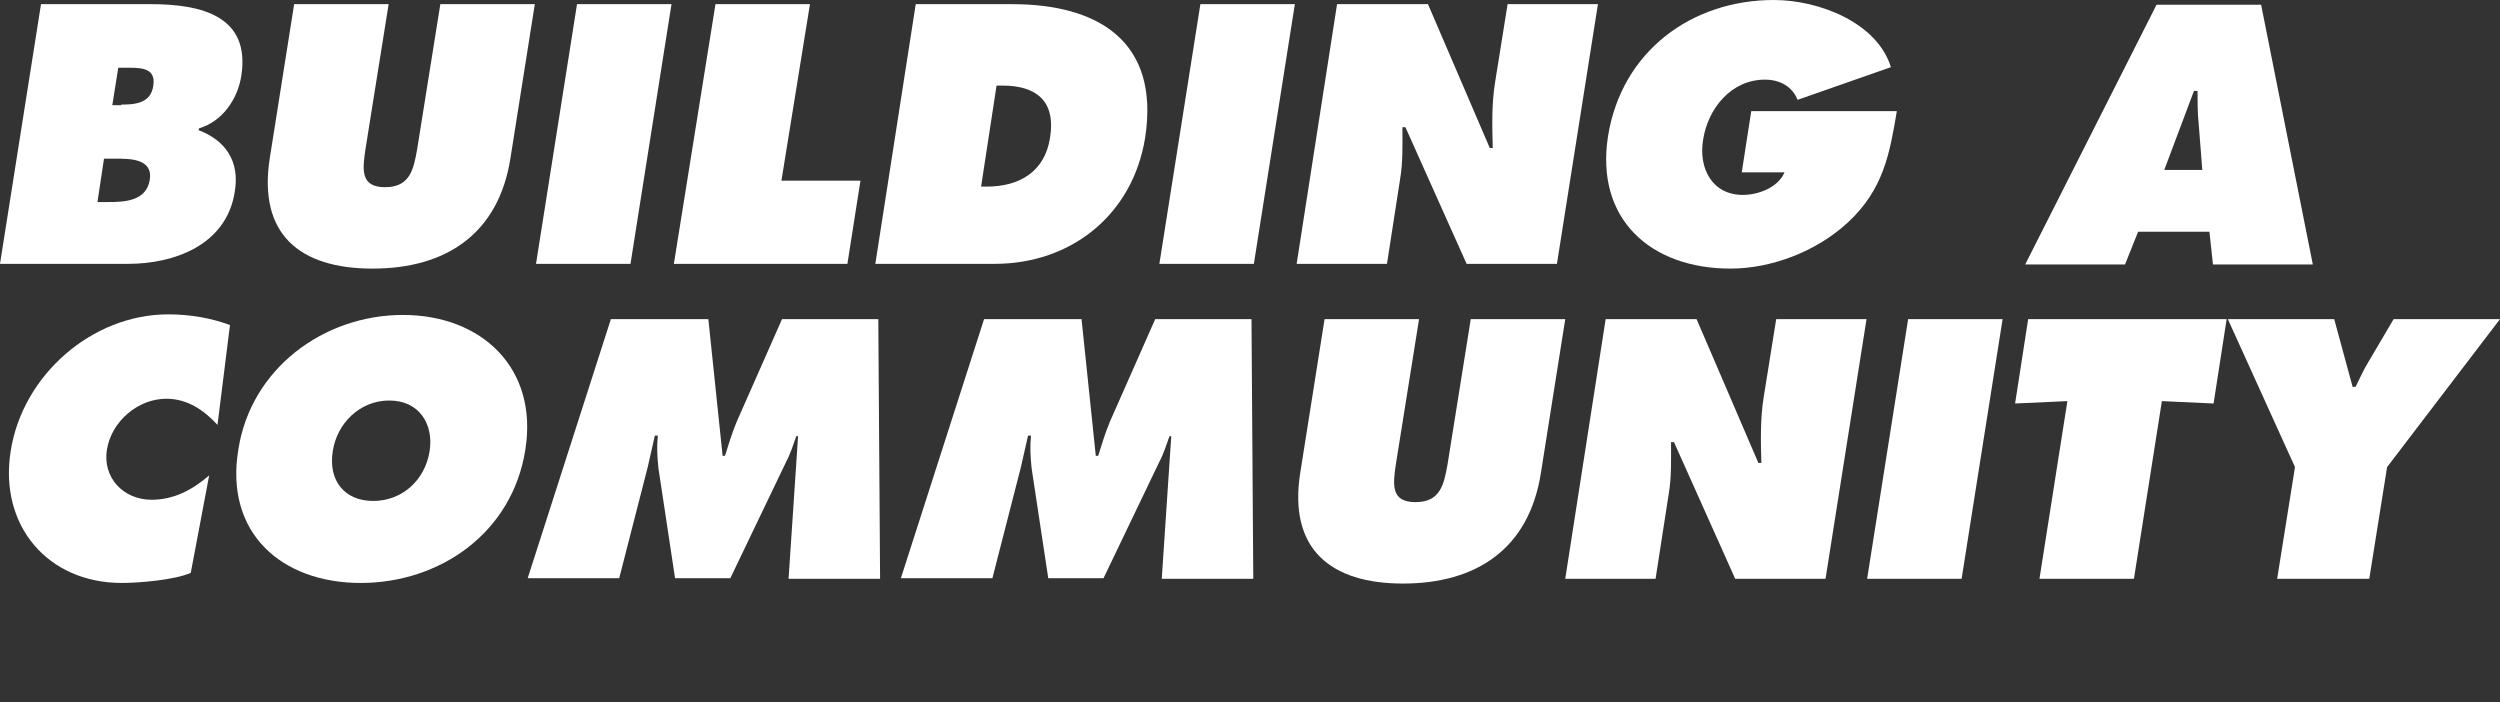
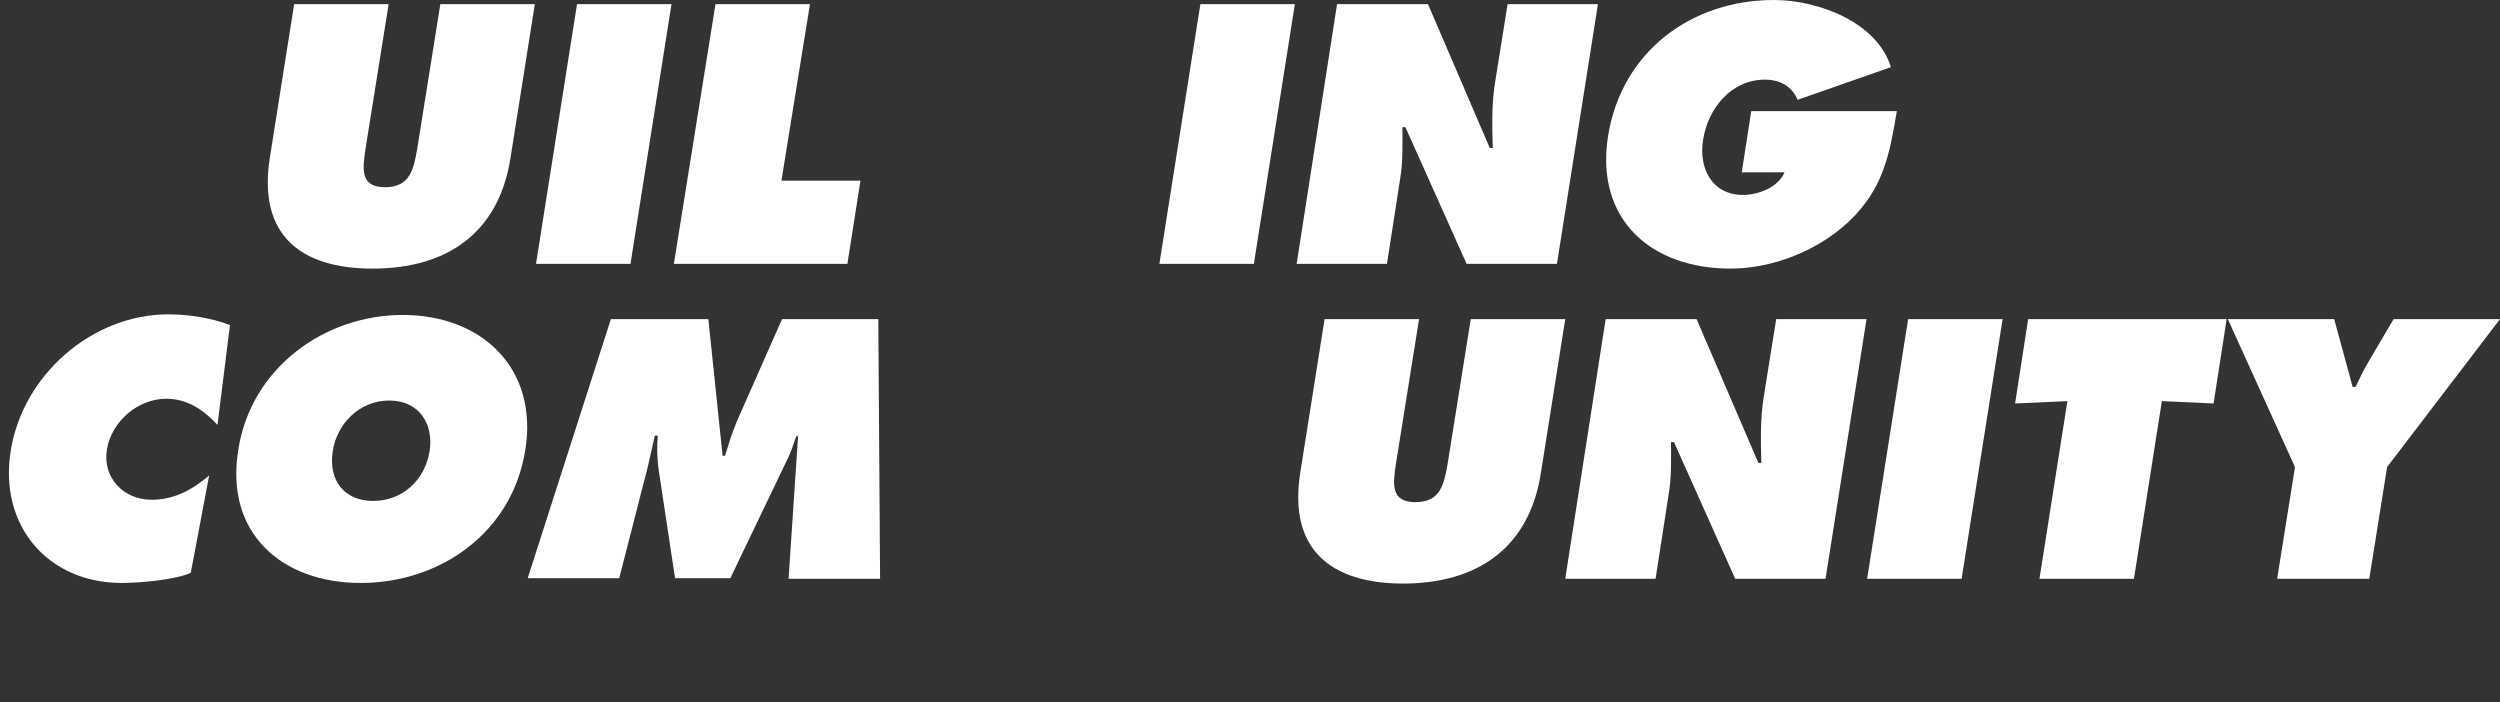
<svg xmlns="http://www.w3.org/2000/svg" width="420.7" height="118.2" viewBox="0 0 420.7 118.2">
  <rect x="0" y="0" width="420.7" height="118.2" fill="#333333" stroke="none" />
  <style type="text/css">.st0{enable-background:new    ;}</style>
  <g fill="#fff">
-     <path d="m6.9 0.7h18.5c8.5 0 16.8 2 15.2 12.1-0.6 3.8-3.1 7.6-7.1 8.8l-0.1 0.3c4.5 1.7 7 5.2 6.1 10.4-1.4 9-10.3 12.1-17.9 12.1h-21.6zm9.5 33.3h1.8c2.6 0 6.4-0.1 7-3.7 0.6-3.7-3.5-3.6-6-3.6h-1.7zm4-16.4c2.3 0 5-0.2 5.4-3.2 0.5-3.2-2.5-3-4.8-3h-1.1l-1 6.3h1.5z" />
    <path d="m90 0.7-4.1 25.9c-2 12.8-10.9 18.6-23.2 18.6s-19.3-5.8-17.3-18.6l4.1-25.9h15.9l-3.9 24.4c-0.5 3.4-0.9 6.4 3.3 6.4s4.8-3 5.4-6.4l3.9-24.4z" />
    <path d="m97.1 0.7h15.9l-6.9 43.7h-15.9z" />
    <path d="m120.4 0.7h15.9l-4.8 29.7h13.3l-2.2 14h-29.2z" />
-     <path d="m154.1 0.7h16.2c14.7 0 24.9 6.4 22.4 22.5-2.1 13-12.5 21.2-25.3 21.2h-20.1zm11 30.7h1c5.3 0 9.7-2.4 10.6-8.2 1-6.1-2.2-8.8-8-8.8h-1z" />
    <path d="m202 0.7h15.9l-6.9 43.7h-15.9z" />
    <path d="m225 0.7h15.3l10.4 24.2h0.5c-0.1-3.7-0.2-7.4 0.4-11.1l2.1-13.1h15.2l-6.9 43.7h-15.2l-10.3-23h-0.5c0 3 0.1 5.9-0.4 8.8l-2.2 14.2h-15.2z" />
    <path d="m319.2 18.7c-1.2 7.1-2.2 13.1-8.2 18.7-5.4 5-13 7.8-19.8 7.8-13.3 0-22.8-8.2-20.6-22.3 2.3-14.3 14.1-22.9 27.9-22.9 7.6 0 17.4 3.8 19.7 11.3l-15.7 5.5c-0.9-2.2-2.9-3.4-5.5-3.4-5.7 0-9.6 4.9-10.4 10.1-0.8 4.8 1.5 9.3 6.7 9.3 2.5 0 5.9-1.2 7-3.8h-7.2l1.6-10.3z" />
-     <path d="m357.6 44.5h-16.8l22.1-43.7h17.6l8.7 43.7h-16.8l-0.6-5.5h-12zm13-15.9-0.6-7.7c-0.2-1.9-0.2-3.8-0.2-5.6h-0.6l-5 13.3z" />
    <path d="m36.6 71.5c-2.2-2.4-5-4.4-8.6-4.4-4.8 0-9.2 3.8-10 8.5-0.8 4.8 2.8 8.5 7.5 8.5 3.7 0 6.8-1.6 9.7-4.1l-3.1 16.4c-2.7 1.2-8.7 1.7-11.6 1.7-12.5 0-20.7-9.7-18.7-22.2 2-12.8 13.7-23 26.5-23 3.6 0 7.2 0.6 10.4 1.8z" />
    <path d="m88.4 75.7c-2.2 14-14.4 22.4-27.7 22.4s-22.9-8.4-20.6-22.4c2.1-13.7 14.4-22.7 27.7-22.7s22.8 9 20.6 22.7zm-32.4 0.2c-0.8 5 2 8.4 6.8 8.4s8.7-3.4 9.5-8.4c0.7-4.6-1.8-8.5-6.8-8.5s-8.8 3.9-9.5 8.5z" />
    <path d="m102.8 53.7h16.4l2.4 23h0.4c0.6-1.9 1.2-3.9 2-5.8l7.6-17.2h16.2l0.3 43.7h-15.4l1.6-24h-0.3c-0.5 1.4-1 3-1.7 4.3l-9.4 19.6h-9.3l-2.8-18.5c-0.2-1.9-0.3-3.6-0.1-5.5h-0.5c-0.4 1.7-0.8 3.5-1.2 5.3l-4.8 18.7h-15.4z" />
-     <path d="m165.6 53.7h16.4l2.4 23h0.4c0.6-1.9 1.2-3.9 2-5.8l7.6-17.2h16.2l0.3 43.7h-15.4l1.6-24h-0.3c-0.5 1.4-1 3-1.7 4.3l-9.4 19.6h-9.3l-2.8-18.5c-0.2-1.9-0.3-3.6-0.1-5.5h-0.5c-0.4 1.7-0.8 3.5-1.2 5.3l-4.8 18.7h-15.4z" />
    <path d="m263.4 53.7-4.1 25.9c-2 12.8-10.9 18.6-23.2 18.6-12.2 0-19.3-5.8-17.3-18.6l4.1-25.9h15.9l-3.9 24.4c-0.5 3.4-0.9 6.4 3.3 6.4s4.8-3 5.4-6.4l3.9-24.4z" />
    <path d="m270.2 53.7h15.3l10.4 24.2h0.5c-0.1-3.7-0.2-7.4 0.4-11.1l2.1-13.1h15.2l-6.9 43.7h-15.2l-10.3-23h-0.5c0 3 0.1 5.9-0.4 8.8l-2.2 14.2h-15.2z" />
    <path d="m321.1 53.7h15.9l-6.9 43.7h-15.9z" />
    <path d="m341.3 53.7h33.4l-2.2 14.2-8.7-0.4-4.7 29.9h-15.9l4.7-29.9-8.8 0.4z" />
    <path d="m392.8 53.7 3.1 11.4h0.5c0.7-1.4 1.3-2.8 2.1-4.1l4.3-7.3h17.9l-19 24.9-3 18.8h-15.5l3-18.8-11.3-24.9z" />
  </g>
</svg>